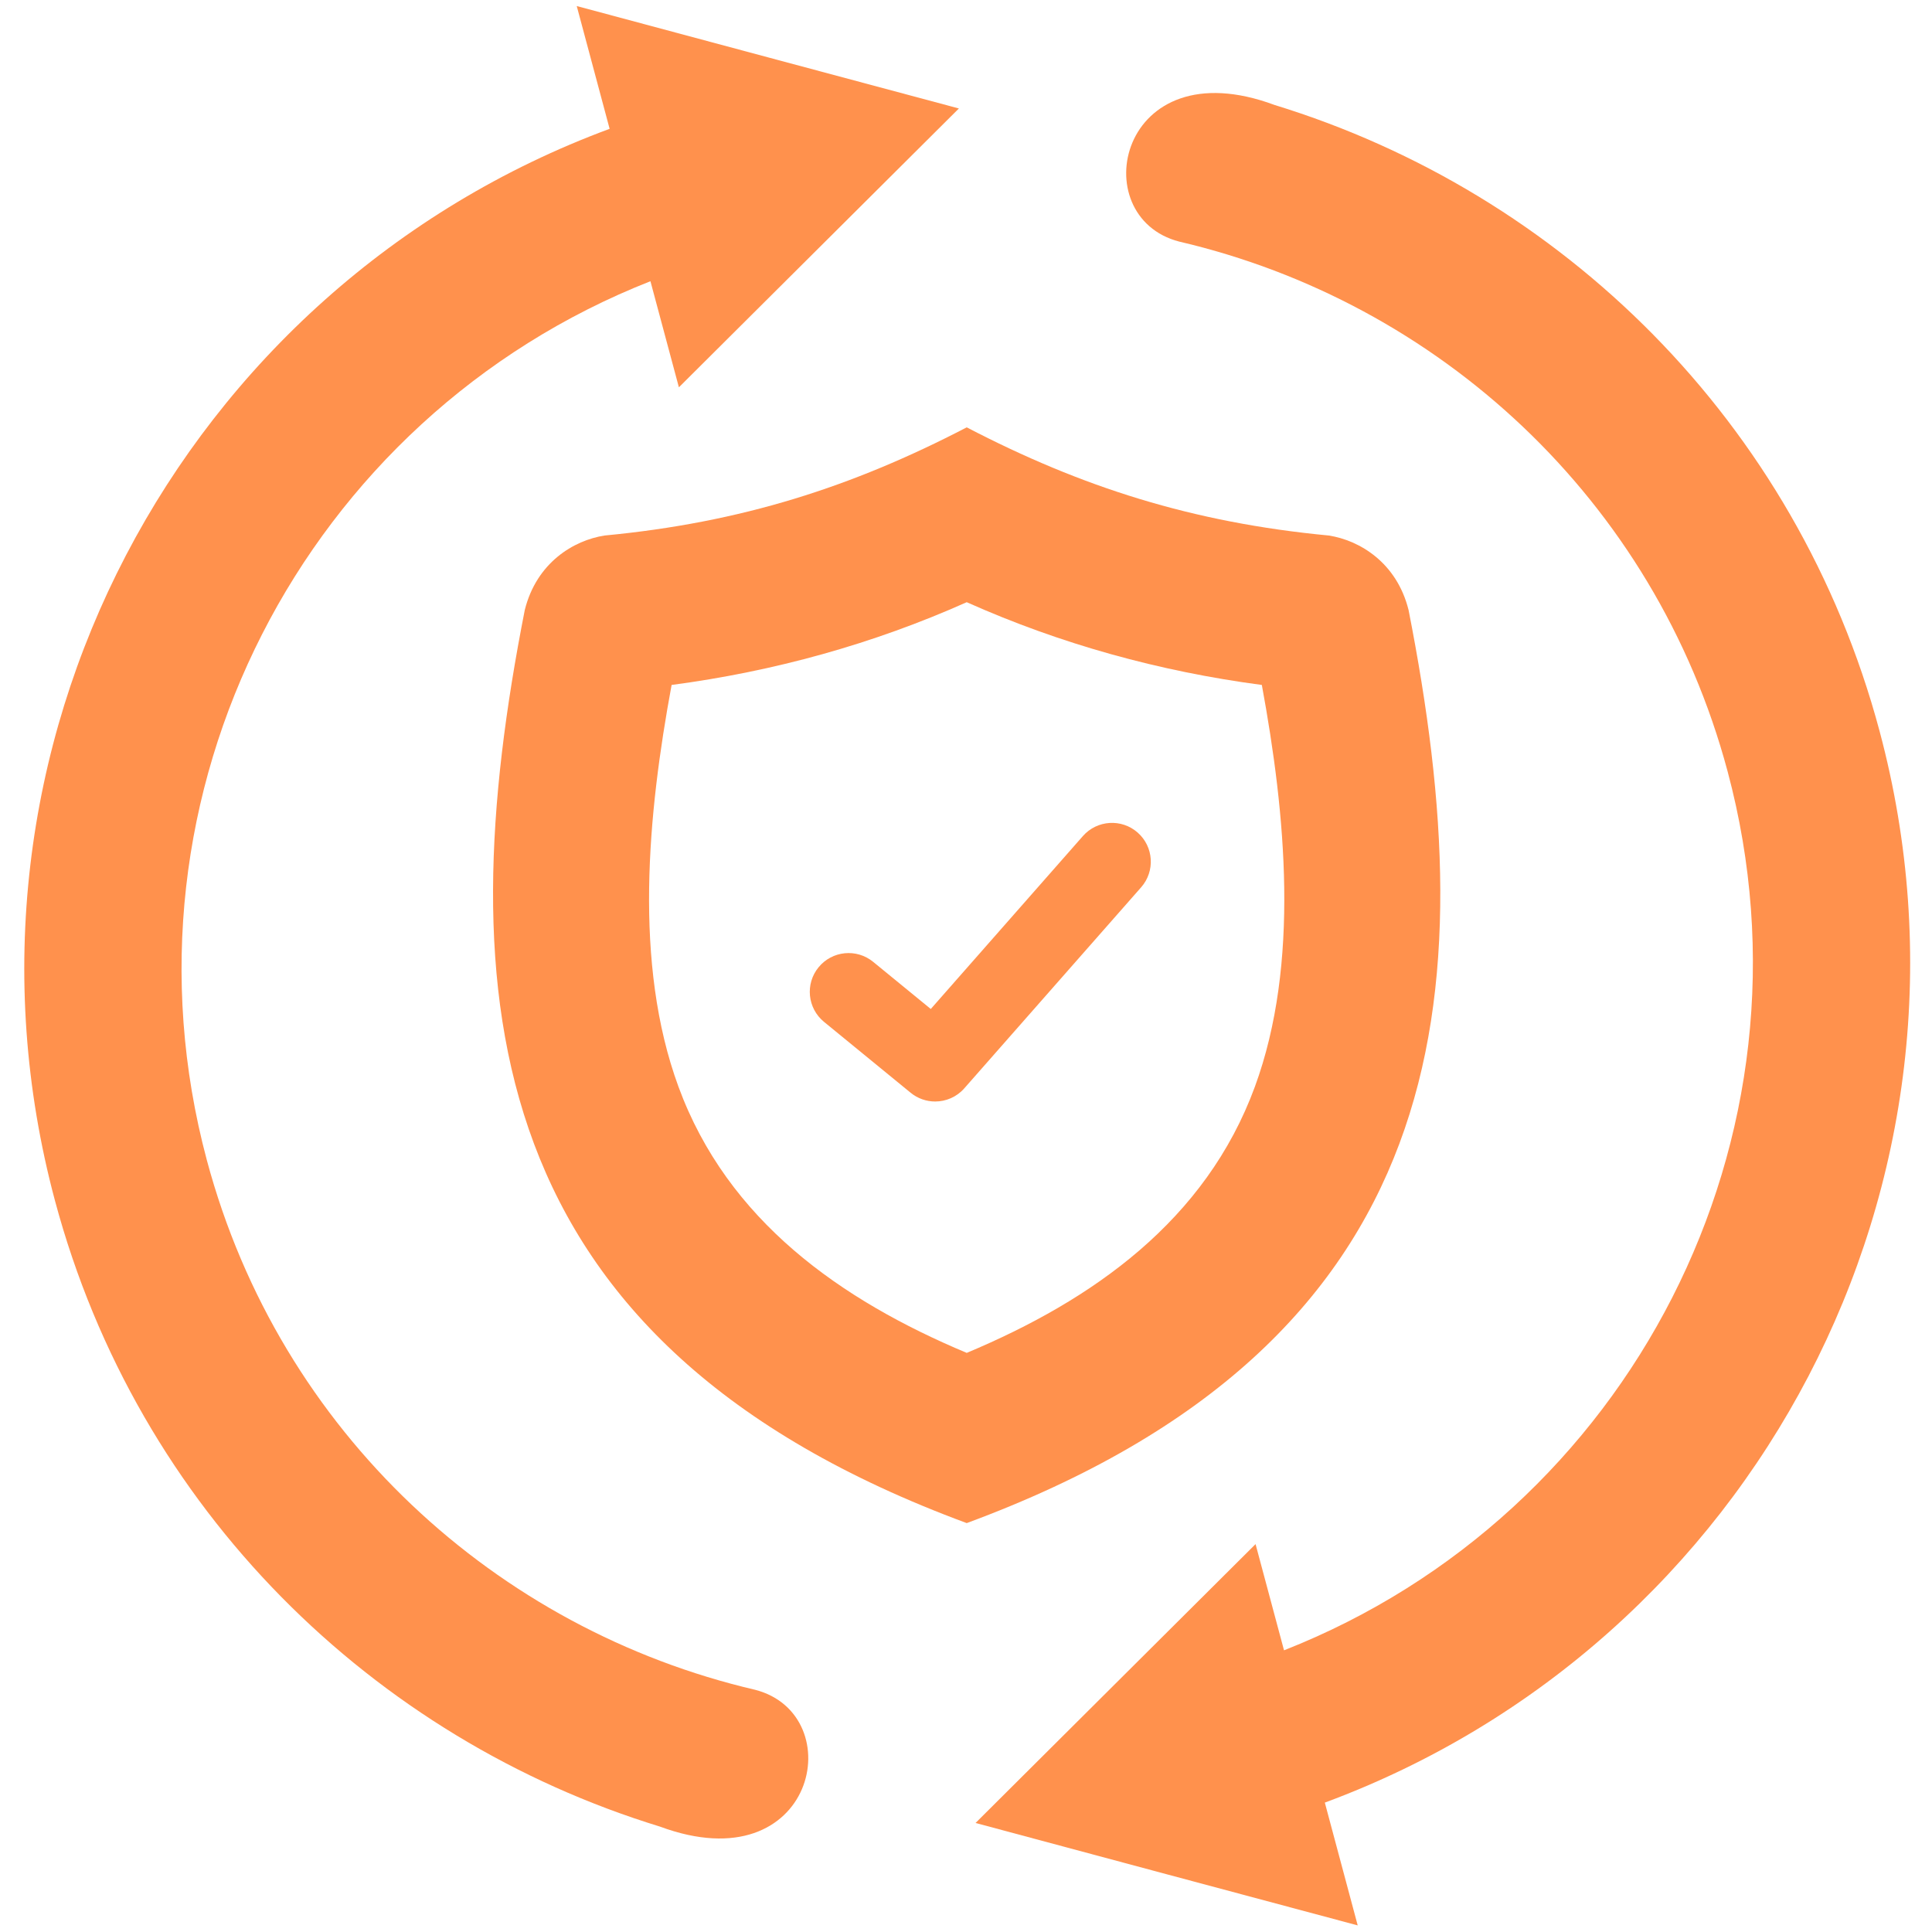
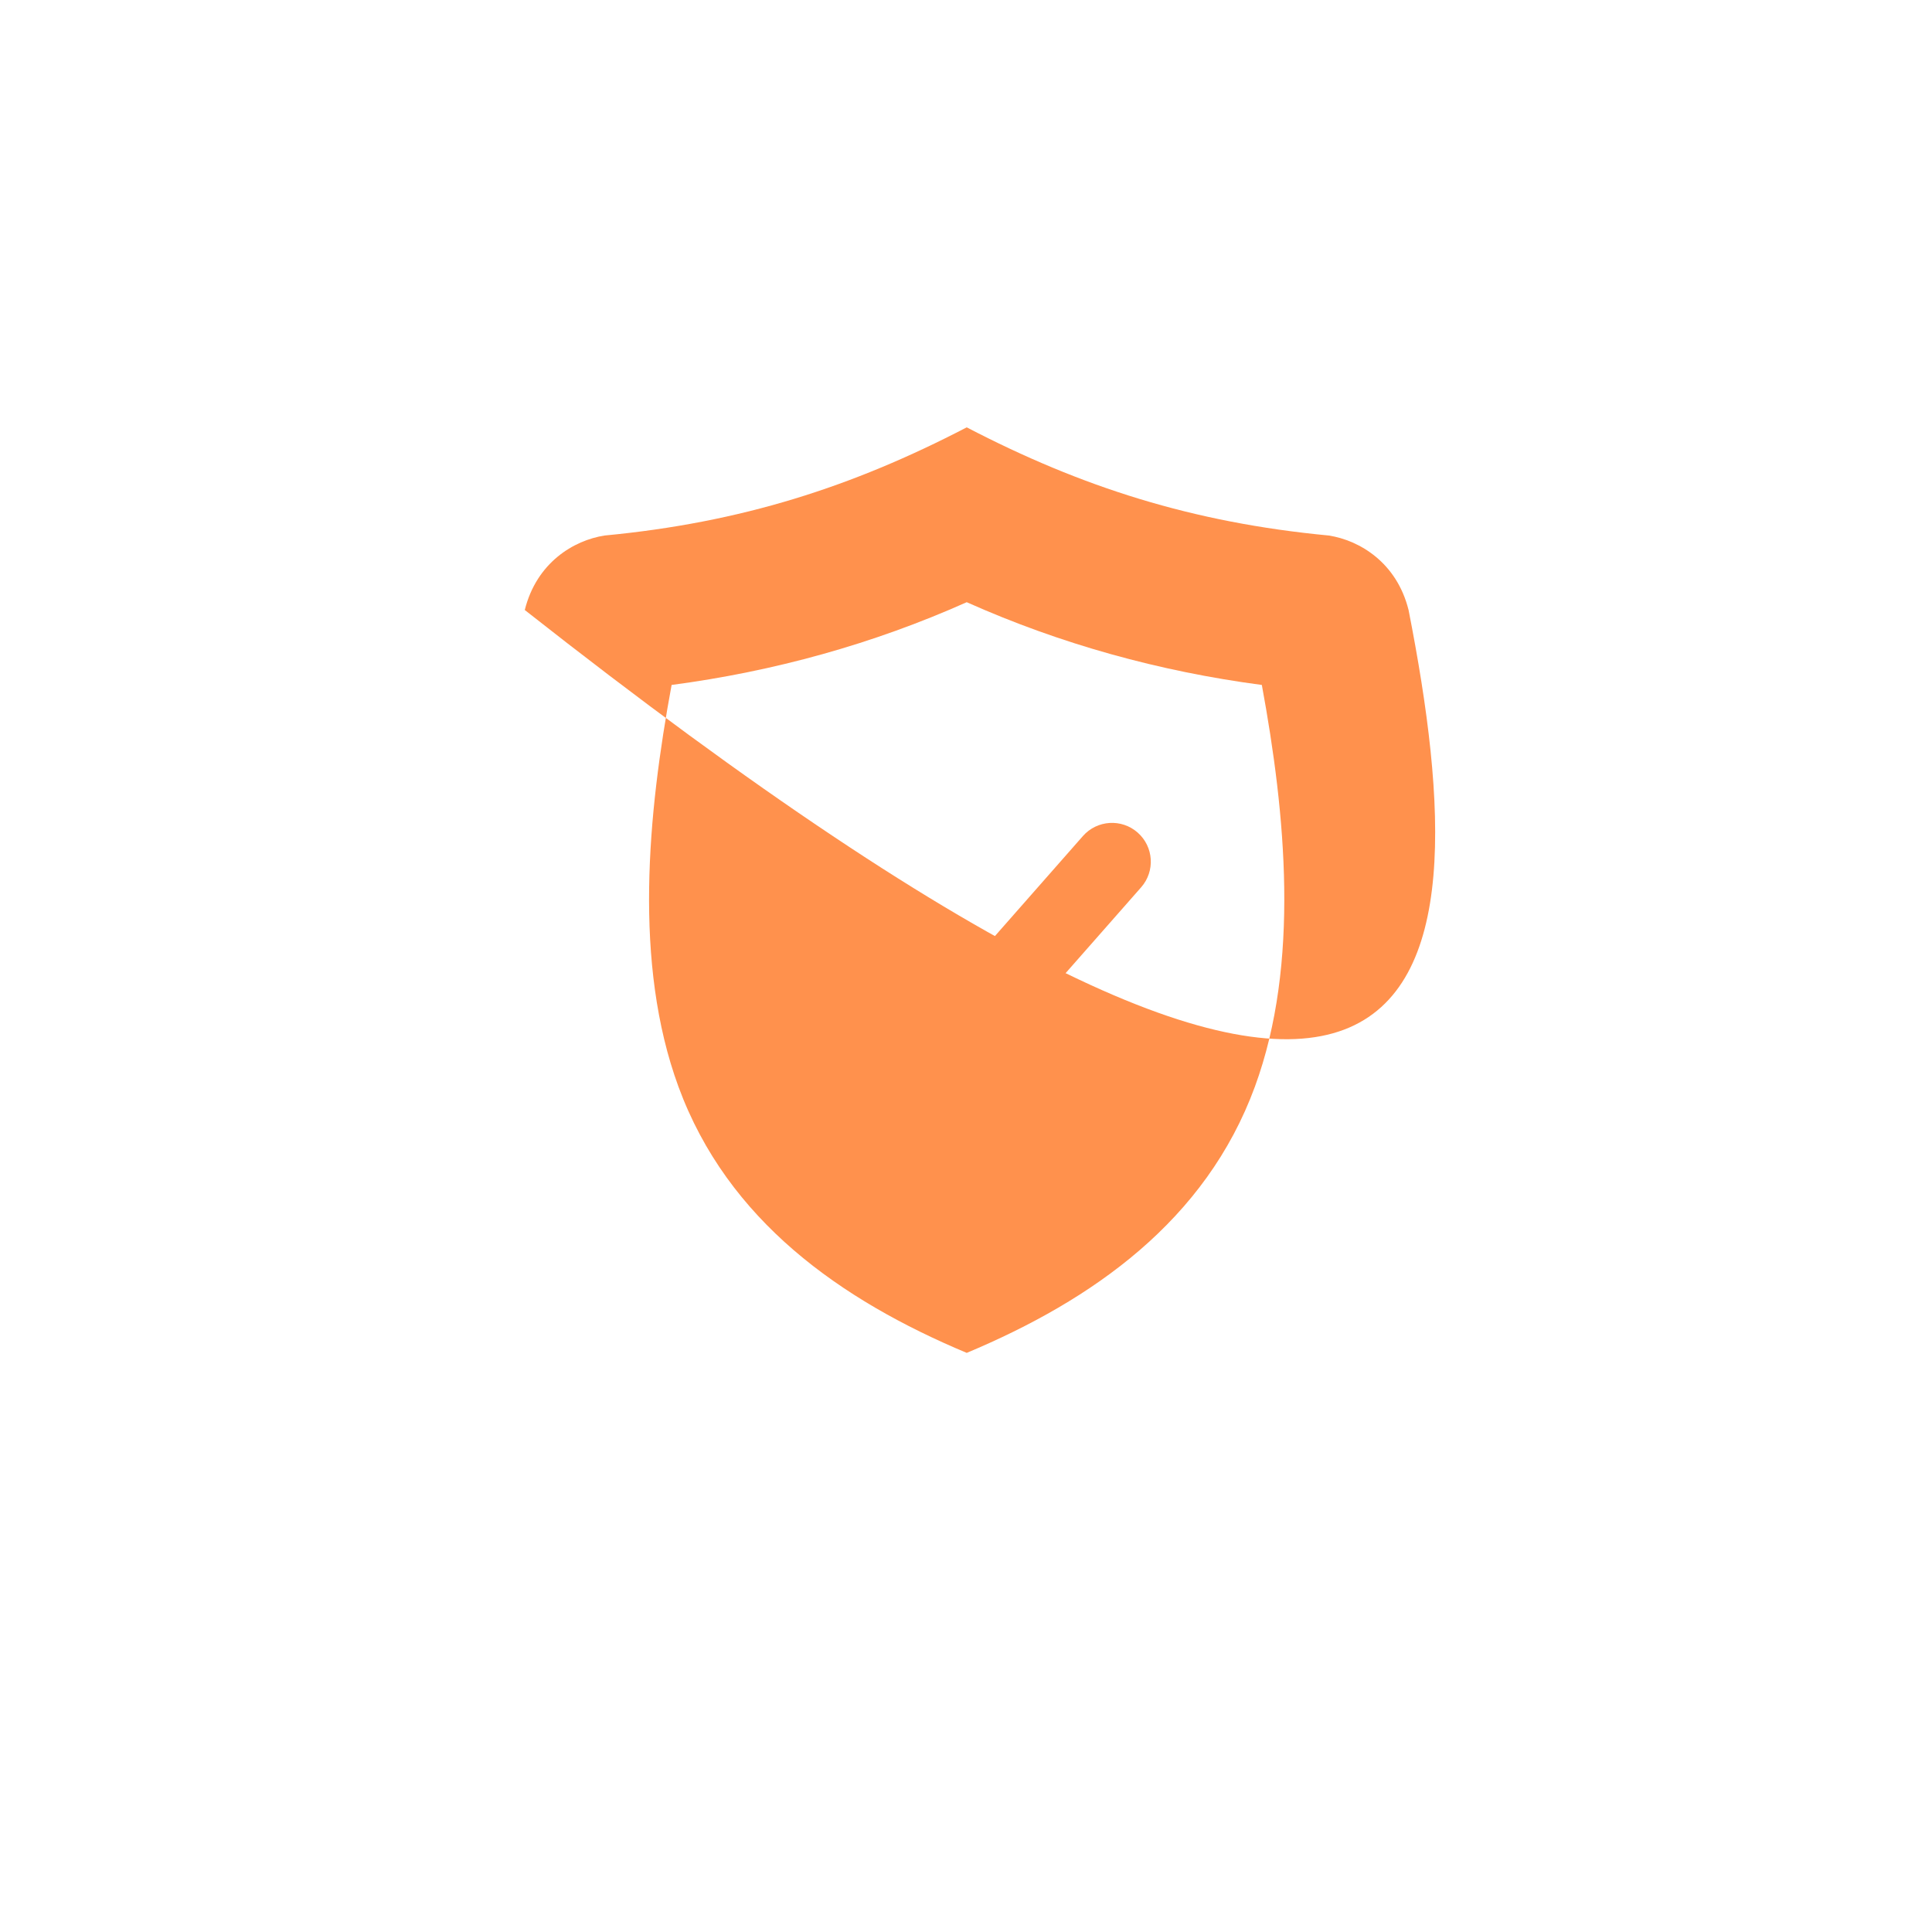
<svg xmlns="http://www.w3.org/2000/svg" width="500" zoomAndPan="magnify" viewBox="0 0 375 375" height="500" preserveAspectRatio="xMidYMid meet" version="1.2">
  <defs>
    <clipPath id="8a81fad16f">
      <path d="M 4 1.172 L 187 1.172 L 187 357 L 4 357 Z M 4 1.172 " />
    </clipPath>
    <clipPath id="3497b9424b">
-       <path d="M 189 18 L 371 18 L 371 373.922 L 189 373.922 Z M 189 18 " />
-     </clipPath>
+       </clipPath>
  </defs>
  <g id="bd615999ac">
    <g clip-rule="nonzero" clip-path="url(#8a81fad16f)">
-       <path style=" stroke:none;fill-rule:evenodd;fill:#ff914d;fill-opacity:1;" d="M 40.145 225.172 C 21.09 153.965 59.141 80.984 126.25 54.586 L 131.773 75.176 L 158.949 48.113 L 186.121 21.055 L 149.035 11.121 L 111.945 1.172 L 118.328 25.004 C 34.941 55.867 -12.746 145.57 10.66 233.012 C 26.762 293.156 72.543 337.496 128.09 354.539 C 158.328 365.75 165.199 332.797 146.57 327.988 C 96.508 316.309 54.344 278.184 40.145 225.172 Z M 40.145 225.172 " />
-     </g>
+       </g>
    <g clip-rule="nonzero" clip-path="url(#3497b9424b)">
-       <path style=" stroke:none;fill-rule:evenodd;fill:#ff914d;fill-opacity:1;" d="M 335.328 149.734 C 354.387 220.922 316.336 293.926 249.227 320.324 L 243.703 299.711 L 216.527 326.773 L 189.355 353.836 L 226.441 363.789 L 263.531 373.719 L 257.148 349.883 C 340.531 319.02 388.219 229.34 364.816 141.879 C 348.711 81.73 302.93 37.414 247.383 20.371 C 217.148 9.137 210.273 42.113 228.906 46.898 C 278.969 58.582 321.133 96.703 335.328 149.734 Z M 335.328 149.734 " />
-     </g>
-     <path style=" stroke:none;fill-rule:evenodd;fill:#ff914d;fill-opacity:1;" d="M 117.34 103.945 C 111.344 104.883 104.152 109.199 101.859 118.402 C 87.105 193.414 92.801 260.586 187.641 295.633 C 282.461 260.586 288.156 193.414 273.402 118.402 C 271.109 109.199 263.914 104.883 257.922 103.945 C 231.41 101.426 209.891 94.527 187.641 82.949 C 165.371 94.527 143.871 101.426 117.34 103.945 Z M 243.574 210.926 C 252.352 187.008 249.527 157.938 244.922 132.949 C 225.051 130.32 205.887 125.027 187.641 116.887 C 169.398 125.027 150.211 130.32 130.359 132.949 C 125.734 157.938 122.91 187.008 131.688 210.926 C 141.219 236.898 163.168 252.34 187.641 262.594 C 212.117 252.34 234.043 236.898 243.574 210.926 Z M 243.574 210.926 " />
+       </g>
+     <path style=" stroke:none;fill-rule:evenodd;fill:#ff914d;fill-opacity:1;" d="M 117.34 103.945 C 111.344 104.883 104.152 109.199 101.859 118.402 C 282.461 260.586 288.156 193.414 273.402 118.402 C 271.109 109.199 263.914 104.883 257.922 103.945 C 231.41 101.426 209.891 94.527 187.641 82.949 C 165.371 94.527 143.871 101.426 117.34 103.945 Z M 243.574 210.926 C 252.352 187.008 249.527 157.938 244.922 132.949 C 225.051 130.32 205.887 125.027 187.641 116.887 C 169.398 125.027 150.211 130.32 130.359 132.949 C 125.734 157.938 122.91 187.008 131.688 210.926 C 141.219 236.898 163.168 252.34 187.641 262.594 C 212.117 252.34 234.043 236.898 243.574 210.926 Z M 243.574 210.926 " />
    <path style=" stroke:none;fill-rule:nonzero;fill:#ff914d;fill-opacity:1;" d="M 181.516 213.801 C 179.836 213.801 178.148 213.242 176.75 212.098 L 159.941 198.344 C 156.723 195.711 156.246 190.965 158.883 187.75 C 161.516 184.531 166.258 184.059 169.477 186.691 L 180.664 195.844 L 210.191 162.277 C 212.938 159.156 217.695 158.852 220.816 161.598 C 223.938 164.344 224.242 169.102 221.496 172.223 L 187.168 211.246 C 185.684 212.934 183.605 213.801 181.516 213.801 Z M 181.516 213.801 " />
  </g>
</svg>